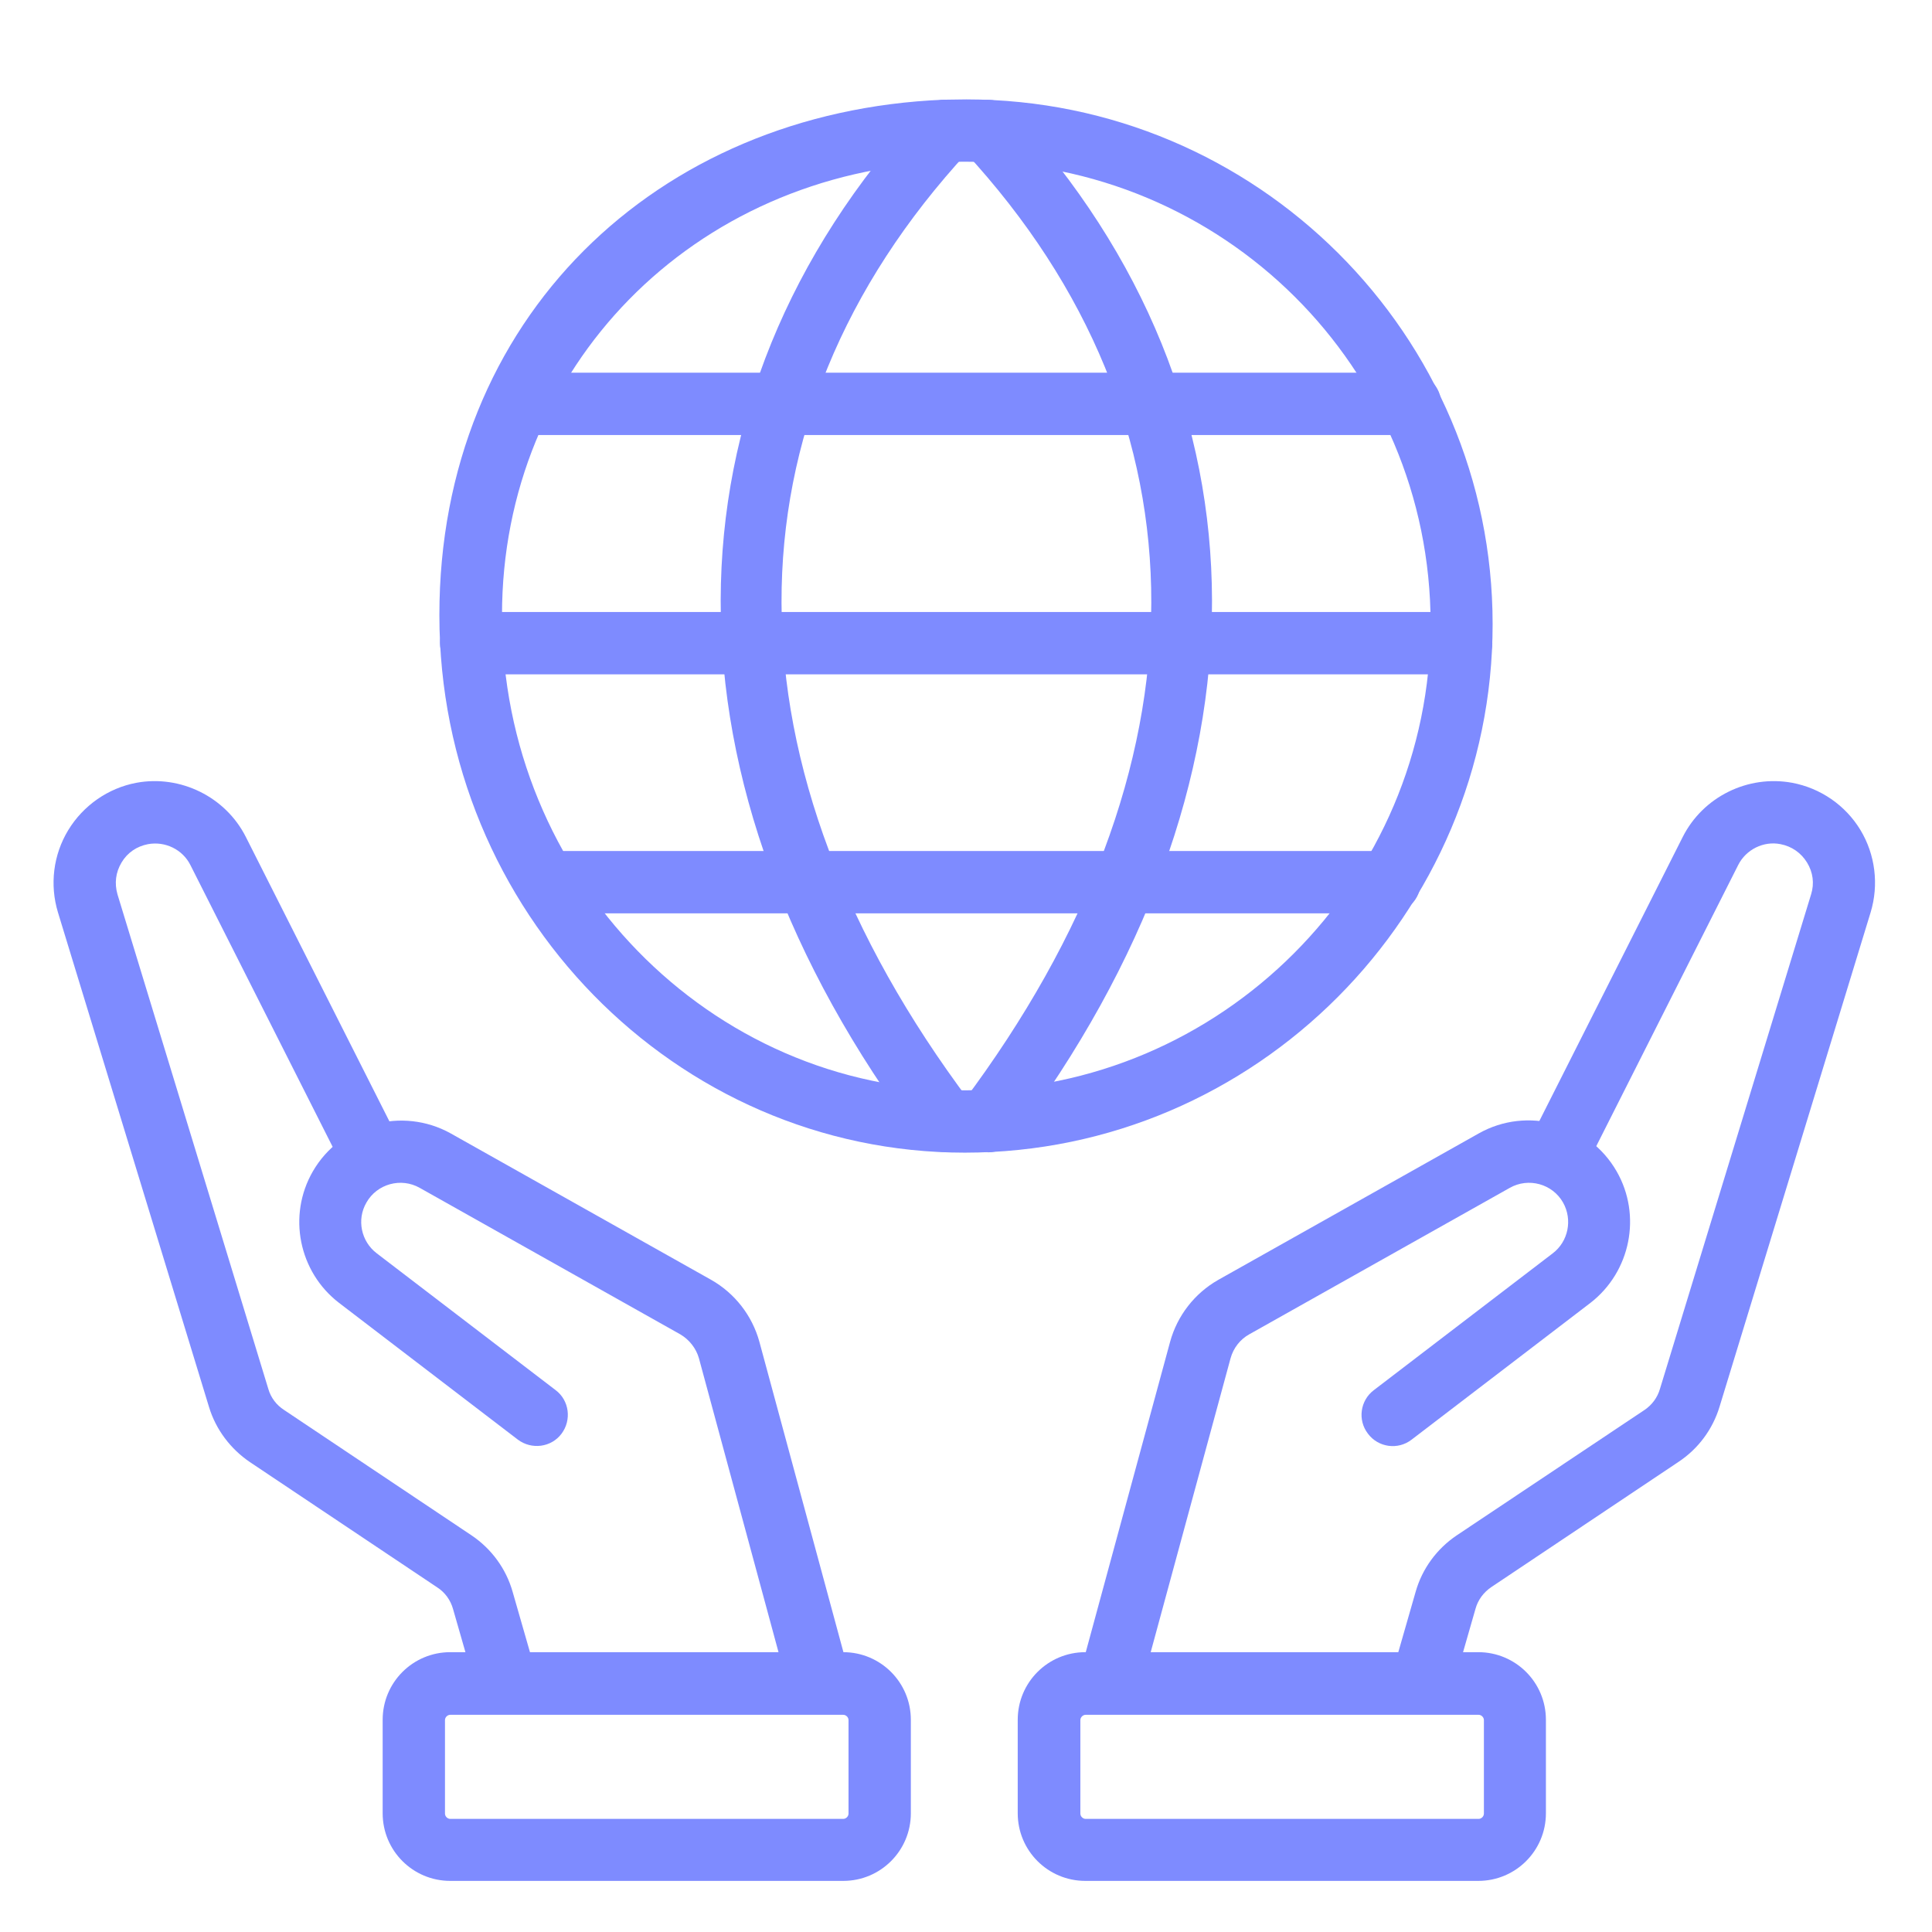
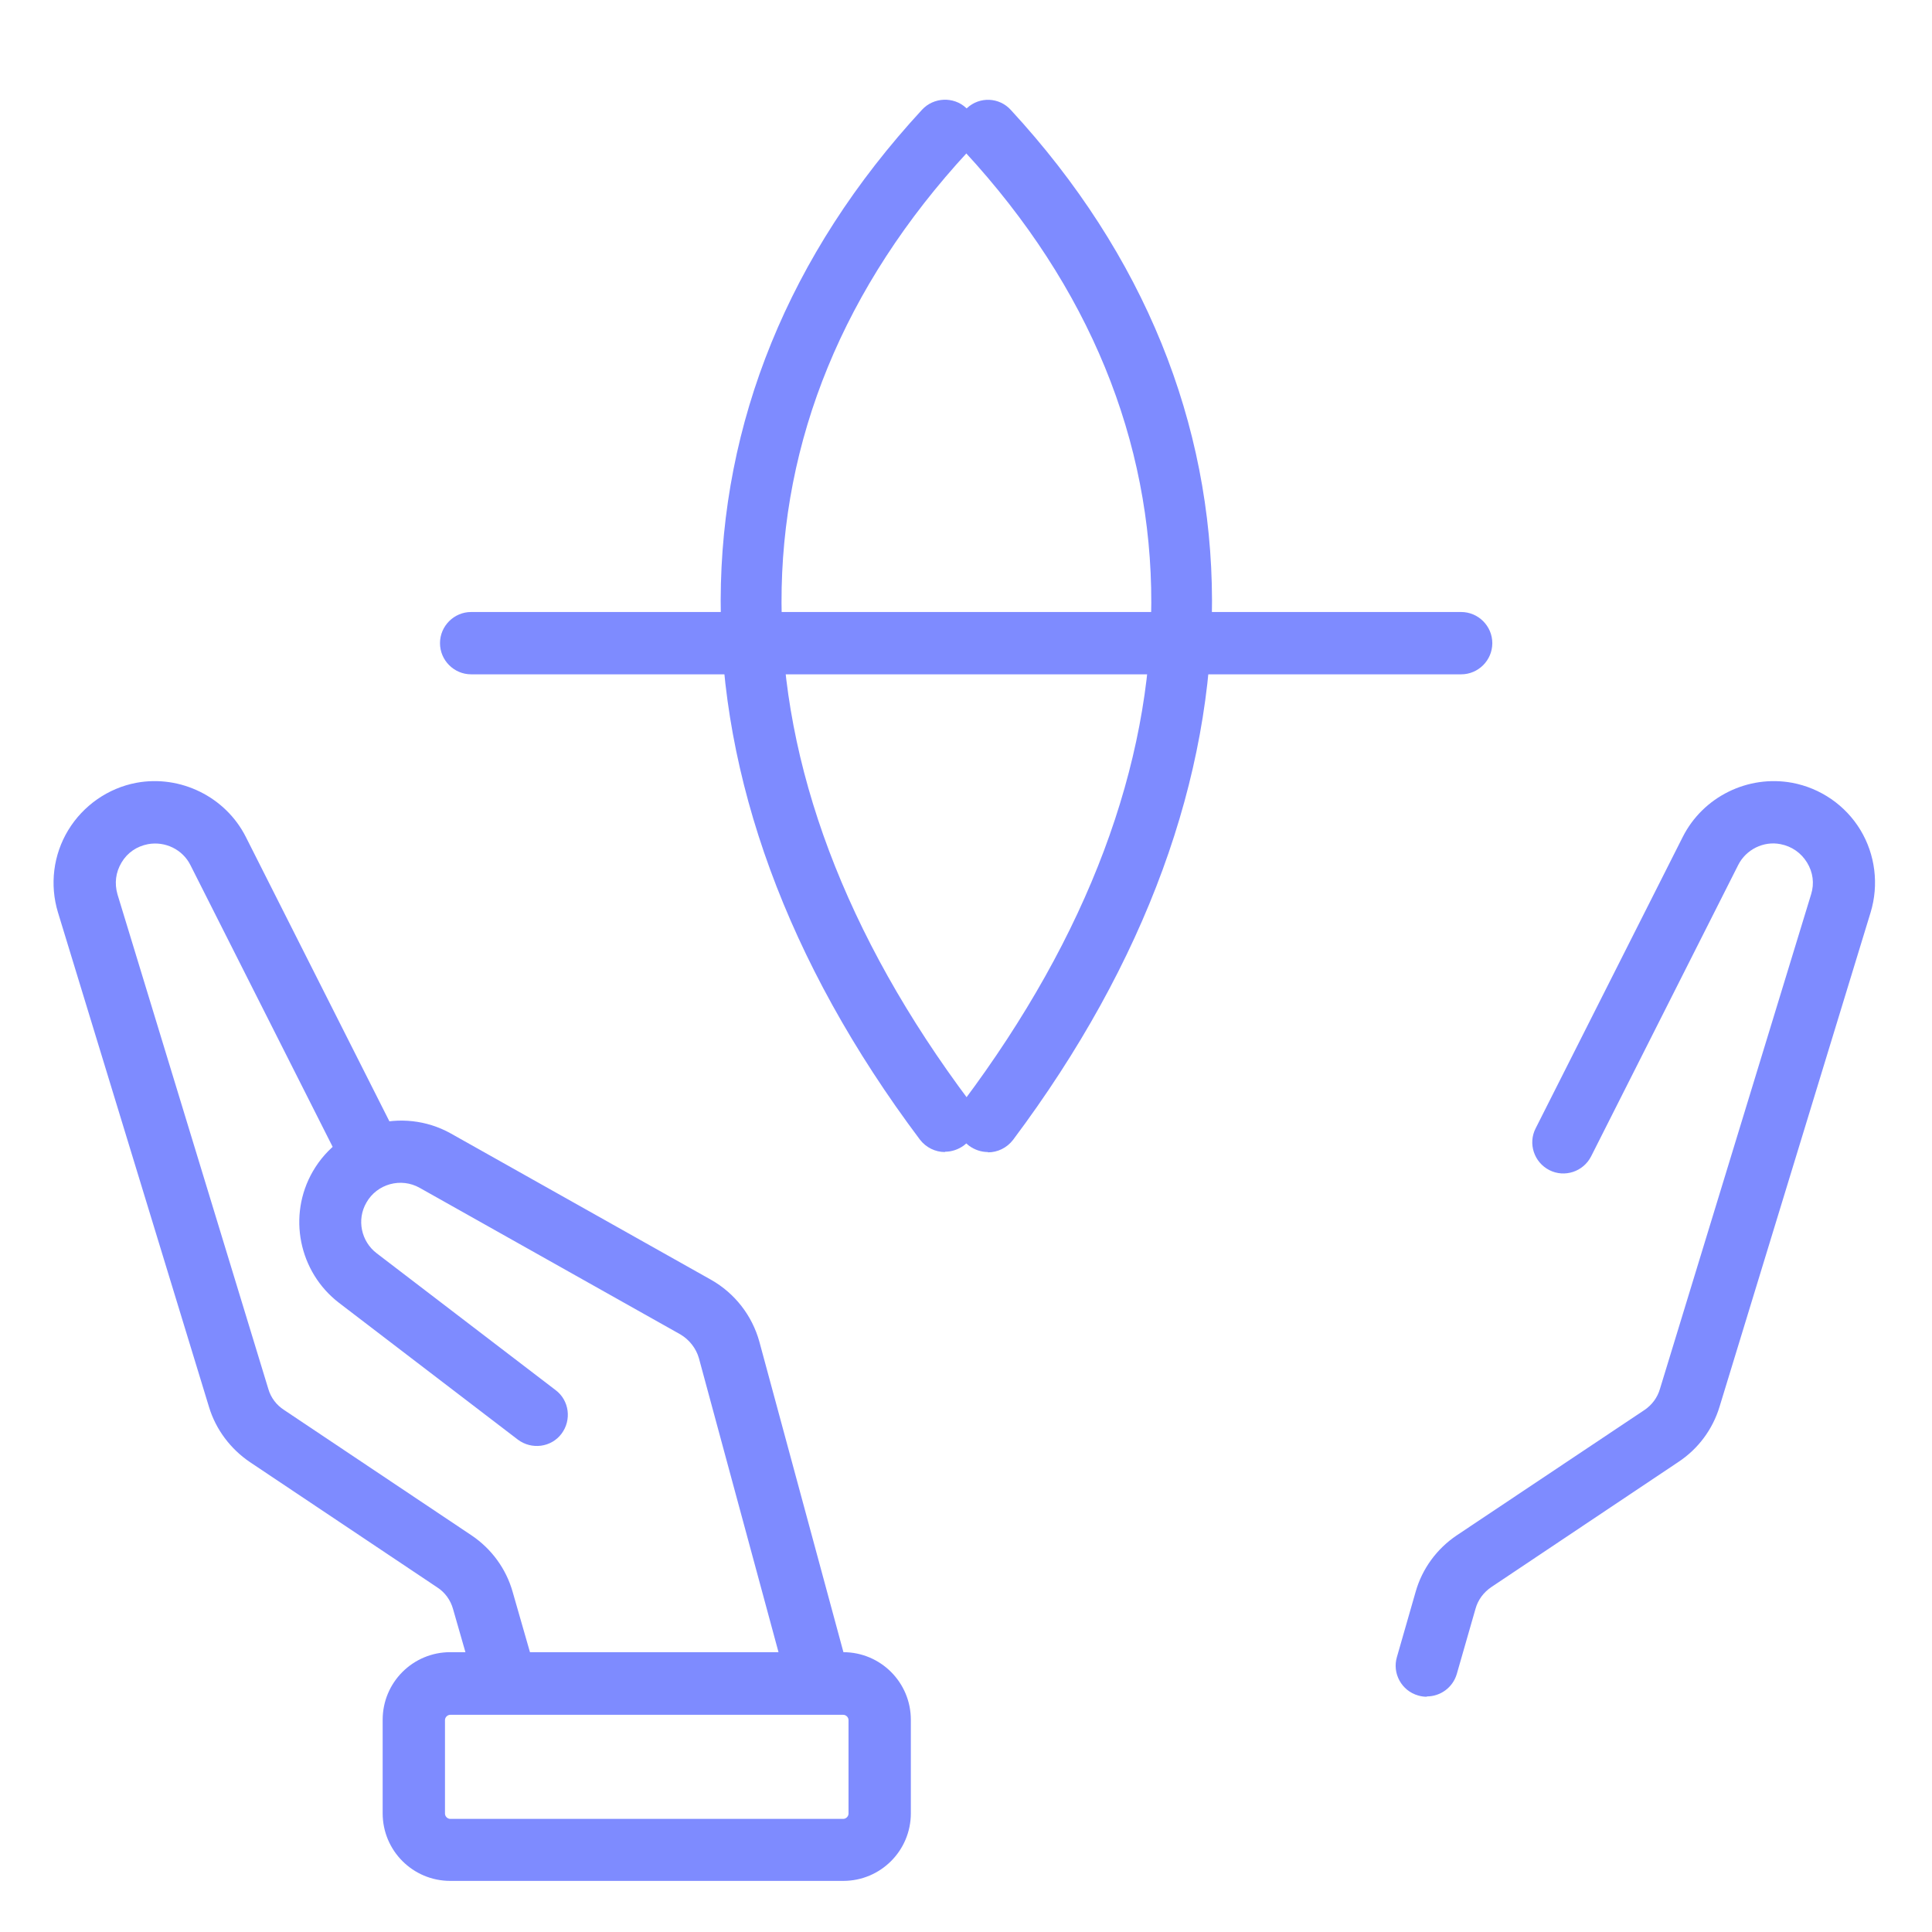
<svg xmlns="http://www.w3.org/2000/svg" id="Layer_1" viewBox="0 0 62 62">
  <defs>
    <style>.cls-1{fill:#7e8bff;}</style>
  </defs>
  <path class="cls-1" d="M16.1,54.45c-.43,0-.83-.29-.96-.72l-.6-2.09c-.08-.29-.26-.54-.51-.7l-6.01-4.02c-.62-.42-1.09-1.04-1.31-1.76L1.86,29.28c-.27-.89-.15-1.85.33-2.64.48-.79,1.28-1.35,2.19-1.52,1.41-.26,2.86.45,3.51,1.74l4.72,9.35c.25.49.05,1.09-.44,1.34-.49.25-1.1.05-1.34-.44l-4.72-9.35c-.25-.5-.81-.77-1.36-.67-.36.07-.66.27-.85.59s-.23.67-.13,1.02l4.84,15.87c.08.28.26.52.51.68l6.01,4.02c.64.43,1.11,1.07,1.32,1.81l.6,2.09c.15.53-.15,1.08-.68,1.24-.09.03-.19.04-.28.04Z" />
  <path class="cls-1" d="M26.13,54.45c-.44,0-.84-.29-.96-.74l-2.74-10.12c-.09-.32-.31-.6-.6-.77l-8.36-4.7c-.6-.34-1.37-.13-1.71.47-.32.55-.17,1.25.33,1.63l5.74,4.39c.44.33.52.96.19,1.4-.33.44-.96.52-1.4.19l-5.74-4.39c-1.29-.99-1.66-2.8-.84-4.22.89-1.54,2.87-2.08,4.42-1.22l8.36,4.7c.76.43,1.32,1.15,1.55,1.99l2.74,10.12c.14.53-.17,1.08-.7,1.23-.09.02-.18.04-.26.04Z" />
  <path class="cls-1" d="M27.06,60.36h-12.61c-1.2,0-2.17-.97-2.17-2.17v-3c0-1.2.97-2.17,2.17-2.17h12.61c1.2,0,2.17.97,2.17,2.17v3c0,1.2-.97,2.17-2.17,2.17ZM14.45,55.03c-.09,0-.17.08-.17.17v3c0,.09.08.17.17.17h12.61c.09,0,.17-.08.17-.17v-3c0-.09-.08-.17-.17-.17h-12.61Z" />
  <path class="cls-1" d="M45.79,54.45c-.09,0-.18-.01-.28-.04-.53-.15-.84-.71-.68-1.24l.6-2.09c.21-.74.68-1.38,1.32-1.81l6.02-4.02c.24-.16.42-.4.5-.68l4.85-15.87c.11-.35.06-.71-.13-1.02-.19-.31-.49-.52-.85-.59-.54-.11-1.11.17-1.36.67l-4.72,9.35c-.25.49-.85.69-1.34.44-.49-.25-.69-.85-.44-1.34l4.72-9.35c.65-1.29,2.09-2,3.51-1.74.91.17,1.71.72,2.19,1.51.48.79.6,1.76.33,2.65l-4.85,15.87c-.22.72-.68,1.34-1.31,1.76l-6.01,4.02c-.25.17-.43.41-.51.7l-.6,2.09c-.13.44-.53.72-.96.72Z" />
-   <path class="cls-1" d="M35.76,54.45c-.09,0-.17-.01-.26-.04-.53-.14-.85-.69-.7-1.23l2.75-10.12c.23-.84.79-1.56,1.55-1.99l8.36-4.7c1.55-.87,3.53-.33,4.42,1.22.81,1.41.45,3.22-.84,4.22l-5.74,4.39c-.44.34-1.07.25-1.4-.19-.34-.44-.25-1.07.19-1.4l5.74-4.39c.5-.38.64-1.08.33-1.63-.34-.6-1.11-.81-1.71-.47l-8.36,4.7c-.29.16-.51.44-.6.77l-2.75,10.12c-.12.45-.52.74-.96.74Z" />
-   <path class="cls-1" d="M47.44,60.36h-12.61c-1.2,0-2.17-.97-2.17-2.17v-3c0-1.2.97-2.17,2.17-2.17h12.61c1.2,0,2.17.97,2.17,2.17v3c0,1.2-.97,2.17-2.17,2.17ZM34.84,55.03c-.09,0-.17.08-.17.17v3c0,.09.08.17.17.17h12.61c.09,0,.17-.08.17-.17v-3c0-.09-.08-.17-.17-.17h-12.61Z" />
-   <path class="cls-1" d="M30.96,36.99c-9.29,0-16.86-7.74-16.86-17.25S21.06,3.58,30.28,3.2c.24,0,.49-.01.73-.01,9.31,0,16.89,7.55,16.89,16.84s-7.6,16.96-16.94,16.96ZM31.01,5.19c-.22,0-.44,0-.65.01-8.12.33-14.25,6.58-14.25,14.54,0,8.41,6.66,15.25,14.86,15.25s14.94-6.71,14.94-14.96-6.68-14.84-14.89-14.84Z" />
  <path class="cls-1" d="M30.32,36.97c-.3,0-.6-.14-.8-.4-8.55-11.39-8.52-23.75.07-33.05.37-.4,1.01-.43,1.41-.06.41.37.43,1.01.06,1.41-8,8.66-7.97,19.78.07,30.49.33.44.24,1.07-.2,1.4-.18.13-.39.2-.6.2Z" />
  <path class="cls-1" d="M31.7,36.97c-.21,0-.42-.07-.6-.2-.44-.33-.53-.96-.2-1.4,8.04-10.72,8.06-21.83.07-30.49-.38-.41-.35-1.04.06-1.41.41-.38,1.04-.35,1.41.06,8.58,9.3,8.61,21.65.07,33.05-.2.26-.5.4-.8.4Z" />
-   <path class="cls-1" d="M44.59,29.31h-27.07c-.55,0-1-.45-1-1s.45-1,1-1h27.07c.55,0,1,.45,1,1s-.45,1-1,1Z" />
-   <path class="cls-1" d="M45.25,13.96h-28.62c-.55,0-1-.45-1-1s.45-1,1-1h28.62c.55,0,1,.45,1,1s-.45,1-1,1Z" />
  <path class="cls-1" d="M46.89,21.64H15.12c-.55,0-1-.45-1-1s.45-1,1-1h31.77c.55,0,1,.45,1,1s-.45,1-1,1Z" />
</svg>